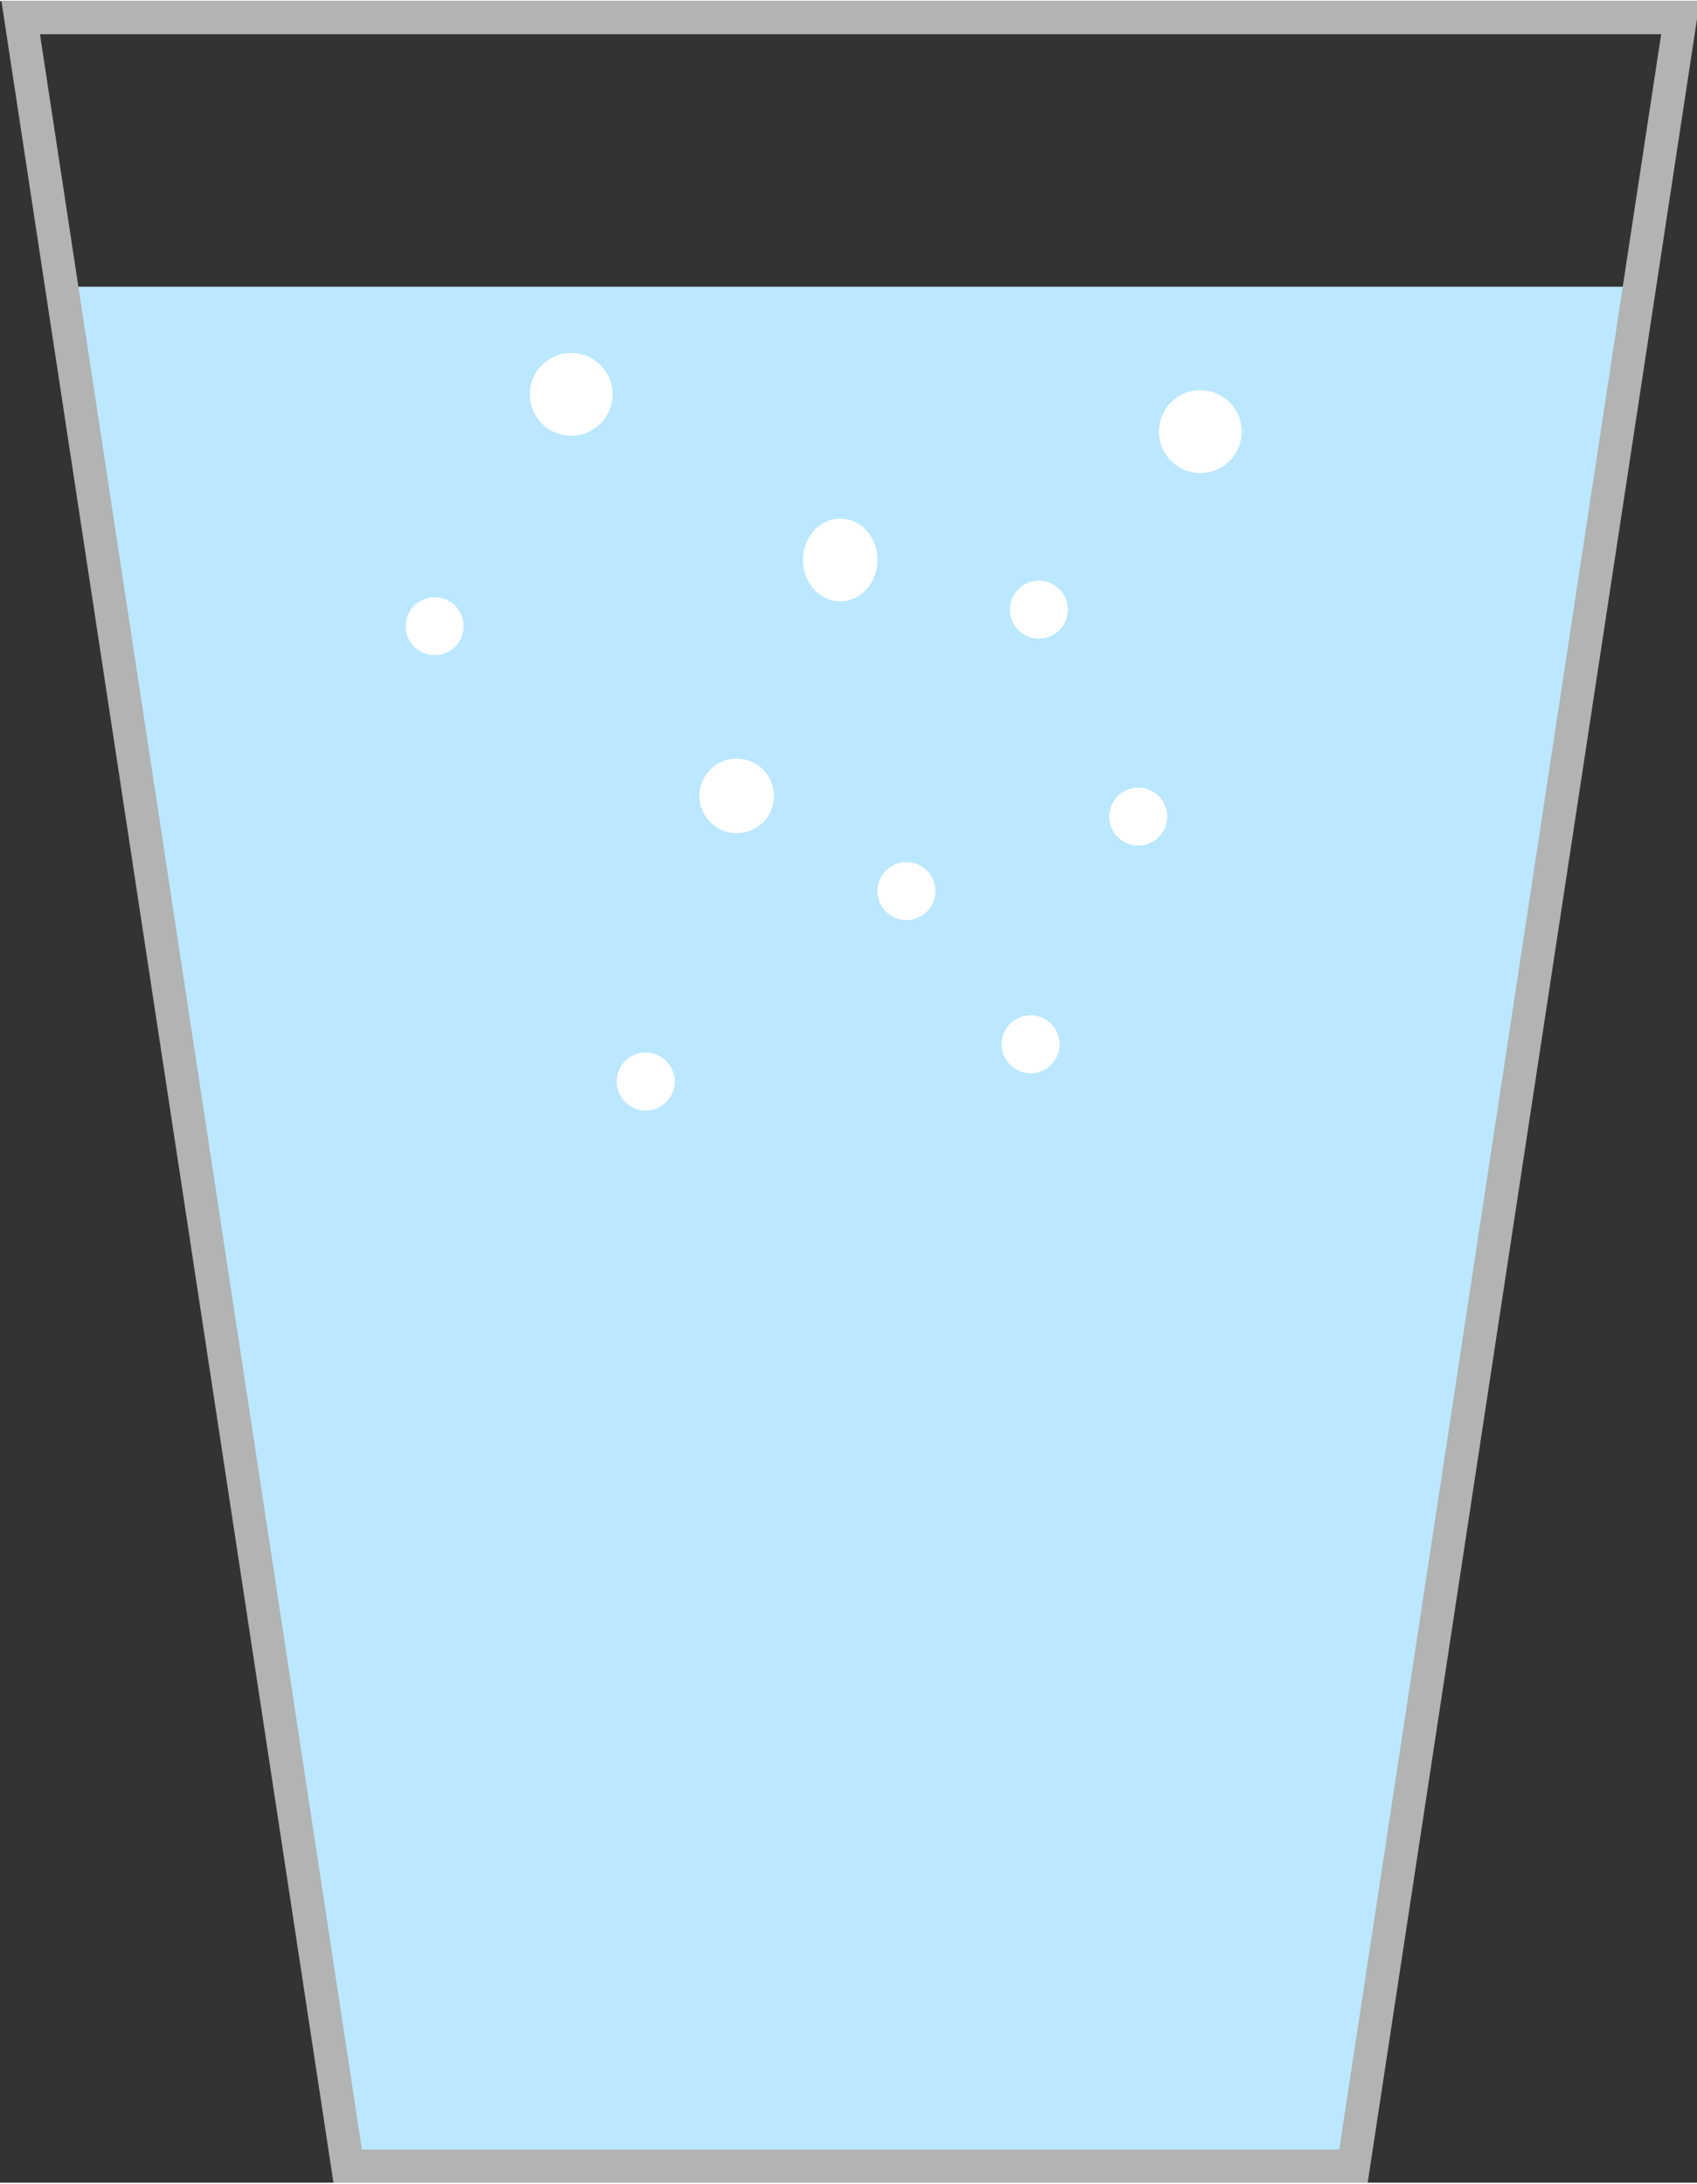
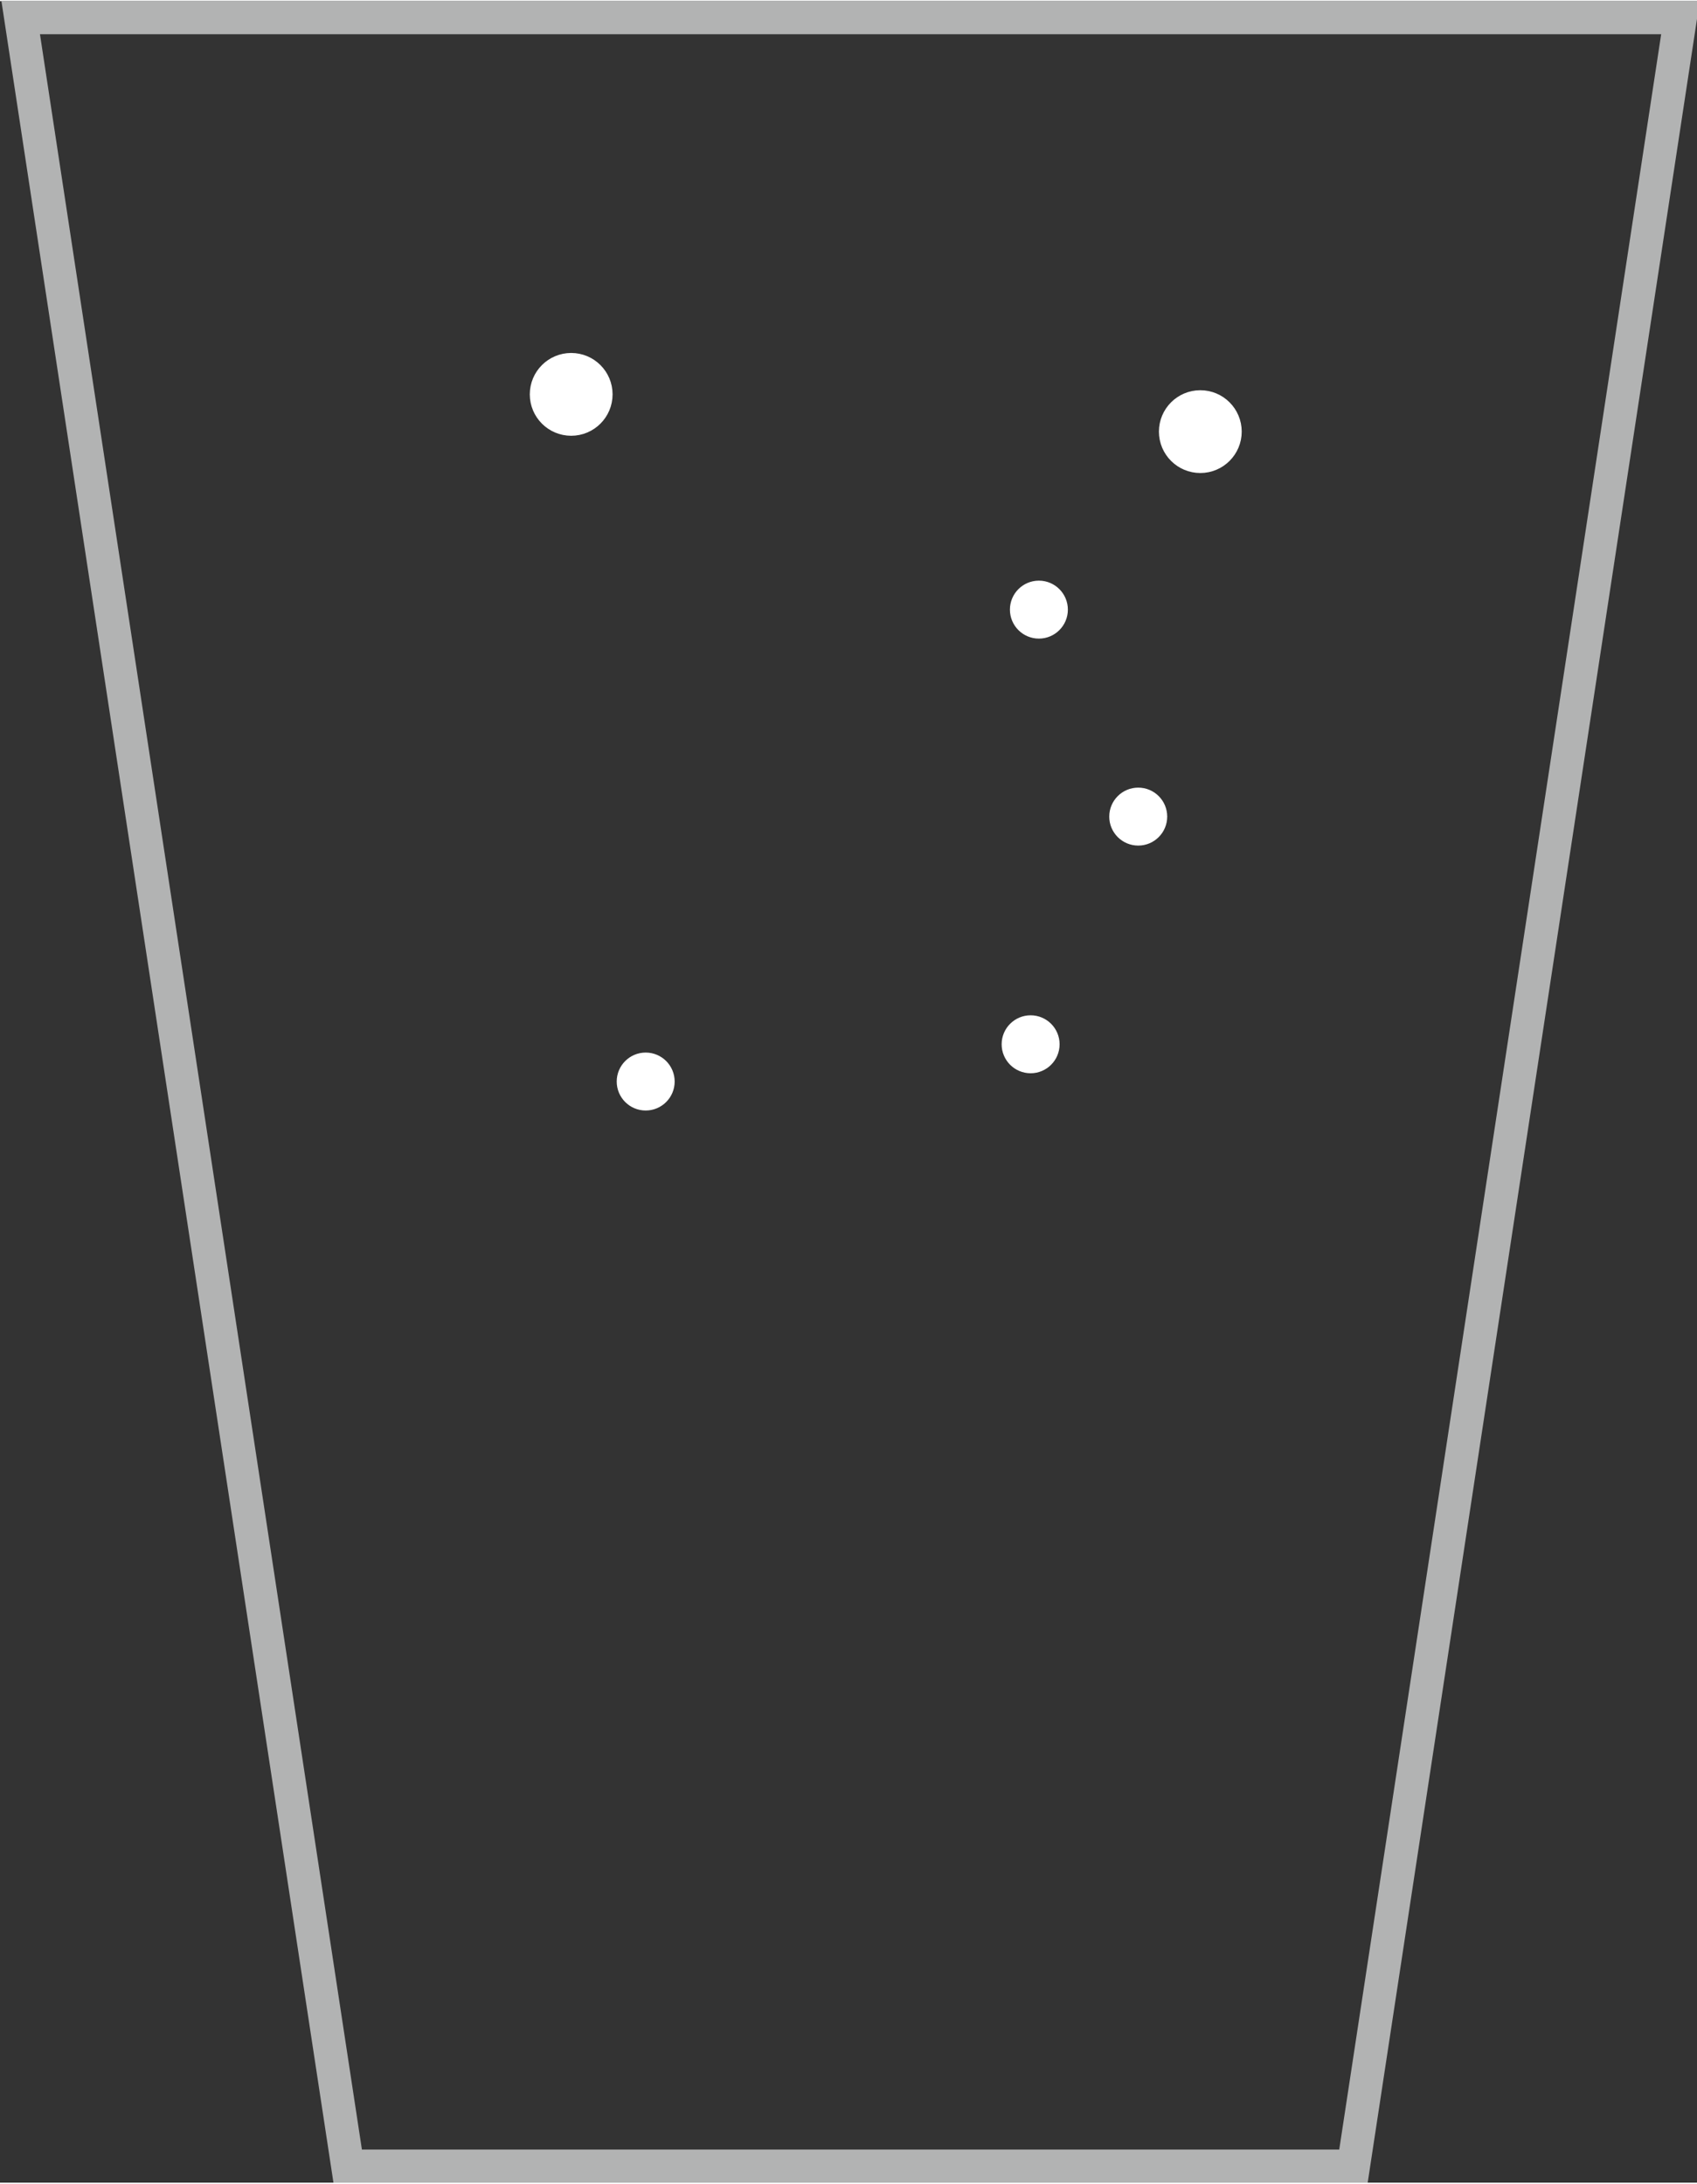
<svg xmlns="http://www.w3.org/2000/svg" xml:space="preserve" width="150px" height="193px" version="1.1" style="shape-rendering:geometricPrecision; text-rendering:geometricPrecision; image-rendering:optimizeQuality; fill-rule:evenodd; clip-rule:evenodd" viewBox="0 0 4.1 5.27">
  <rect x="0" y="0" width="4.1" height="5.27" fill="#333333" stroke="none" />
  <defs>
    <style type="text/css">
   
    .str0 {stroke:#B2B3B3;stroke-width:0.08;stroke-miterlimit:22.926}
    .str1 {stroke:white;stroke-width:0.02;stroke-miterlimit:22.926}
    .fil1 {fill:none}
    .fil0 {fill:#BBE8FE}
    .fil2 {fill:white}
   
  </style>
  </defs>
  <g id="Слой_x0020_1">
-     <polygon class="fil0" points="2.05,5.23 3.27,5.23 3.95,0.69 2.05,0.69 0.17,0.69 0.84,5.23 " />
    <polygon class="fil1 str0" points="2.05,5.23 3.27,5.23 4.06,0.04 2.05,0.04 0.05,0.04 0.84,5.23 " />
    <circle class="fil2 str1" cx="1.56" cy="2.61" r="0.06" />
    <circle class="fil2 str1" cx="2.49" cy="2.52" r="0.06" />
-     <circle class="fil2 str1" cx="2.19" cy="2.15" r="0.06" />
    <circle class="fil2 str1" cx="2.75" cy="1.97" r="0.06" />
-     <circle class="fil2 str1" cx="1.78" cy="1.92" r="0.08" />
-     <circle class="fil2 str1" cx="1.05" cy="1.51" r="0.06" />
-     <ellipse class="fil2 str1" cx="2.03" cy="1.35" rx="0.08" ry="0.09" />
    <circle class="fil2 str1" cx="2.51" cy="1.47" r="0.06" />
    <circle class="fil2 str1" cx="2.9" cy="1.04" r="0.09" />
    <circle class="fil2 str1" cx="1.38" cy="0.95" r="0.09" />
  </g>
</svg>